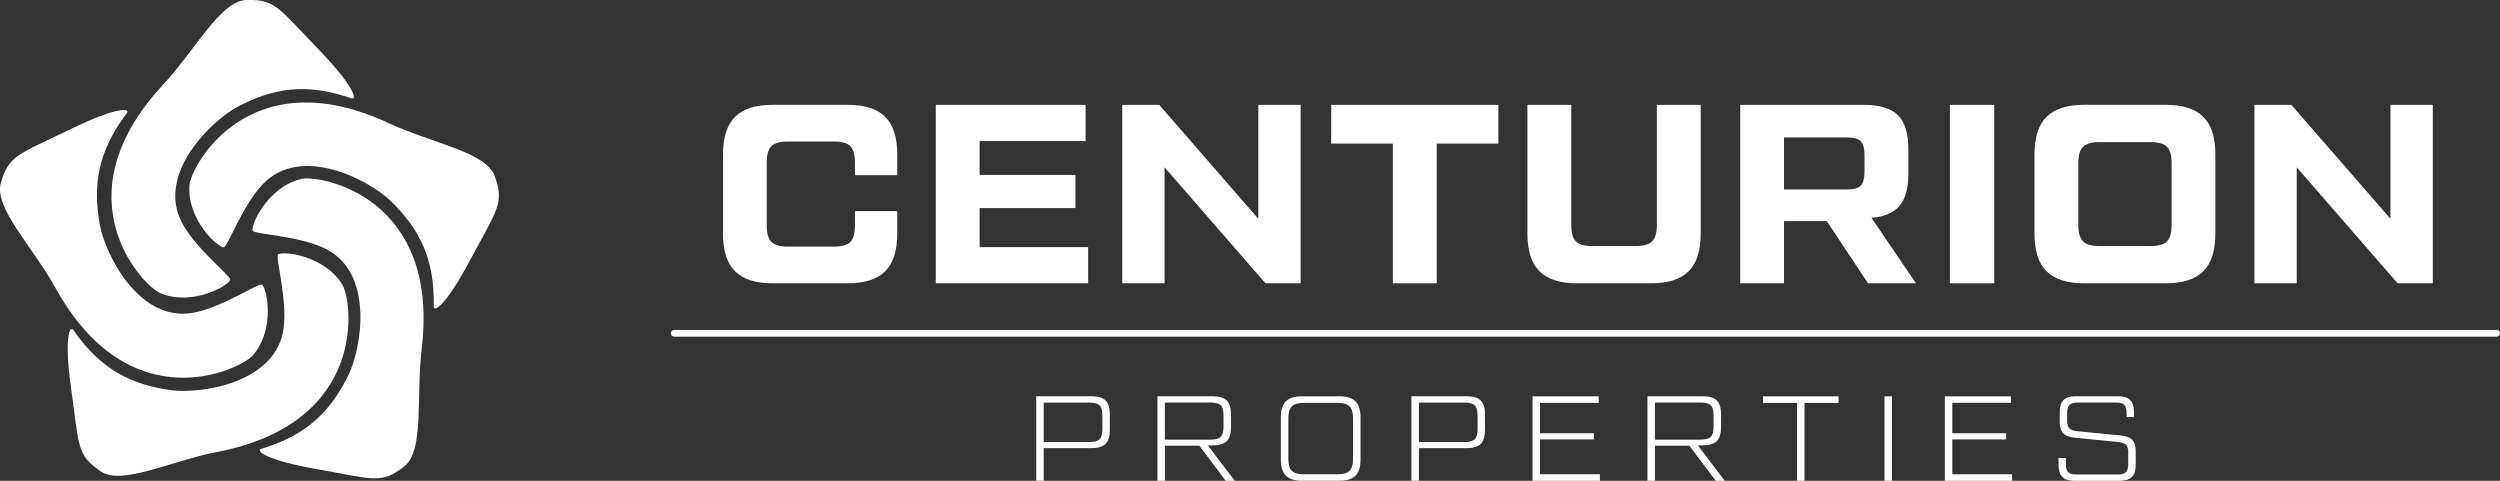
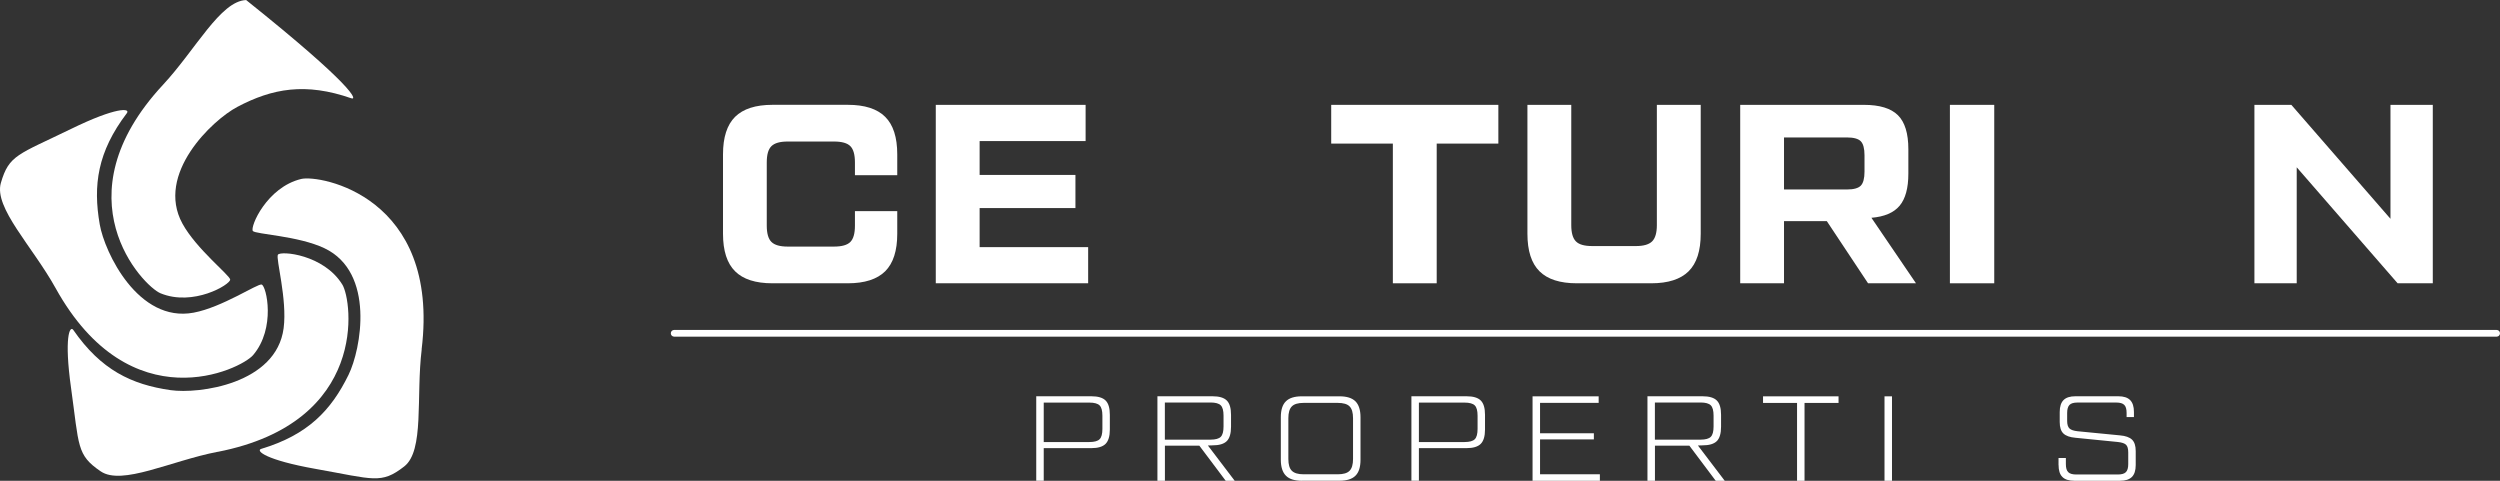
<svg xmlns="http://www.w3.org/2000/svg" width="234" height="45" viewBox="0 0 234 45" fill="none">
  <rect x="0" y="0" width="234" height="45" fill="#333333" stroke="none" />
  <g clip-path="url(#clip0_142_36)">
    <path d="M72.299 26.516C70.722 26.516 69.559 26.143 68.805 25.393C68.051 24.647 67.673 23.475 67.673 21.885V14.442C67.673 12.852 68.051 11.684 68.805 10.934C69.559 10.188 70.727 9.811 72.299 9.811H79.358C80.934 9.811 82.097 10.183 82.852 10.934C83.606 11.679 83.983 12.852 83.983 14.442V16.4H80.022V15.205C80.022 14.473 79.879 13.966 79.591 13.678C79.304 13.391 78.796 13.247 78.065 13.247H73.722C73.008 13.247 72.501 13.391 72.209 13.678C71.912 13.966 71.769 14.473 71.769 15.205V21.121C71.769 21.853 71.917 22.361 72.209 22.648C72.501 22.936 73.008 23.08 73.722 23.08H78.065C78.796 23.08 79.304 22.936 79.591 22.648C79.879 22.361 80.022 21.853 80.022 21.121V19.76H83.983V21.885C83.983 23.475 83.606 24.643 82.852 25.393C82.097 26.139 80.93 26.516 79.358 26.516H72.299Z" fill="white" />
    <path d="M91.689 23.13H101.851V26.516H87.589V9.815H101.613V13.202H91.693V16.374H100.661V19.473H91.693V23.125L91.689 23.13Z" fill="white" />
-     <path d="M117.779 9.815H121.74V26.516H118.448L109.005 15.659V26.516H105.044V9.815H108.502L117.779 20.479V9.815Z" fill="white" />
    <path d="M140.246 9.815V13.44H134.475V26.516H130.371V13.44H124.601V9.815H140.246Z" fill="white" />
    <path d="M147.592 26.516C146.016 26.516 144.853 26.143 144.098 25.393C143.344 24.648 142.967 23.475 142.967 21.885V9.815H147.071V21.077C147.071 21.791 147.215 22.299 147.502 22.59C147.79 22.887 148.297 23.031 149.029 23.031H153.129C153.843 23.031 154.35 22.882 154.642 22.59C154.934 22.299 155.082 21.791 155.082 21.077V9.815H159.187V21.885C159.187 23.475 158.81 24.643 158.055 25.393C157.301 26.139 156.133 26.516 154.561 26.516H147.597H147.592Z" fill="white" />
    <path d="M179.336 26.516H174.85L170.988 20.695H166.983V26.516H162.883V9.815H174.473C175.937 9.815 176.992 10.139 177.643 10.781C178.295 11.424 178.622 12.488 178.622 13.966V16.257C178.622 17.609 178.348 18.611 177.801 19.262C177.253 19.913 176.373 20.286 175.165 20.385L179.336 26.516ZM166.983 12.87V17.735H172.874C173.512 17.735 173.943 17.613 174.172 17.375C174.401 17.137 174.518 16.701 174.518 16.064V14.536C174.518 13.899 174.401 13.463 174.172 13.225C173.943 12.987 173.508 12.865 172.874 12.865H166.983V12.87Z" fill="white" />
    <path d="M182.511 9.815H186.661V26.516H182.511V9.815Z" fill="white" />
-     <path d="M195.054 26.516C193.477 26.516 192.314 26.143 191.56 25.393C190.805 24.647 190.428 23.475 190.428 21.885V14.442C190.428 12.852 190.805 11.684 191.56 10.934C192.314 10.188 193.482 9.811 195.054 9.811H202.732C204.309 9.811 205.472 10.183 206.226 10.934C206.981 11.679 207.358 12.852 207.358 14.442V21.885C207.358 23.475 206.981 24.643 206.226 25.393C205.472 26.139 204.304 26.516 202.732 26.516H195.054ZM196.486 23.03H201.304C202.036 23.03 202.544 22.882 202.831 22.59C203.119 22.298 203.262 21.791 203.262 21.076V15.255C203.262 14.54 203.119 14.033 202.831 13.741C202.544 13.449 202.036 13.301 201.304 13.301H196.486C195.772 13.301 195.265 13.449 194.973 13.741C194.676 14.037 194.533 14.54 194.533 15.255V21.076C194.533 21.791 194.681 22.298 194.973 22.59C195.265 22.887 195.772 23.03 196.486 23.03Z" fill="white" />
    <path d="M223.748 9.815H227.709V26.516H224.417L214.973 15.659V26.516H211.013V9.815H214.47L223.748 20.479V9.815Z" fill="white" />
-     <path d="M43.959 24.422C41.722 28.627 40.586 29.274 40.6 28.69C40.698 24.139 39.199 21.359 36.536 18.776C34.636 16.934 28.201 13.422 24.573 17.262C22.709 19.234 21.331 23.016 20.967 23.138C20.522 23.286 17.482 20.631 17.733 17.325C17.868 15.56 23.284 5.426 36.383 11.526C40.429 13.413 45.485 14.208 46.303 16.476C47.232 19.059 46.554 19.553 43.963 24.422H43.959Z" fill="white" />
    <path d="M39.472 32.697C38.929 37.131 39.737 42.184 37.833 43.662C35.669 45.346 34.986 44.852 29.553 43.891C24.865 43.06 23.895 42.179 24.456 42.013C28.812 40.702 30.994 38.415 32.624 35.082C33.792 32.706 35.139 25.497 30.366 23.233C27.914 22.069 23.89 21.925 23.666 21.62C23.387 21.238 24.972 17.528 28.192 16.751C29.912 16.333 41.219 18.354 39.464 32.702L39.472 32.697Z" fill="white" />
-     <path d="M32.894 9.204C28.596 7.704 25.489 8.274 22.21 10.008C19.871 11.243 14.54 16.283 17.073 20.923C18.371 23.304 21.541 25.788 21.546 26.17C21.546 26.642 18.084 28.712 15.021 27.45C13.386 26.776 5.425 18.493 15.273 7.919C18.313 4.645 20.634 0.085 23.041 0.005C25.78 -0.085 26.045 0.719 29.876 4.685C33.181 8.112 33.446 9.393 32.894 9.2V9.204Z" fill="white" />
+     <path d="M32.894 9.204C28.596 7.704 25.489 8.274 22.21 10.008C19.871 11.243 14.54 16.283 17.073 20.923C18.371 23.304 21.541 25.788 21.546 26.17C21.546 26.642 18.084 28.712 15.021 27.45C13.386 26.776 5.425 18.493 15.273 7.919C18.313 4.645 20.634 0.085 23.041 0.005C33.181 8.112 33.446 9.393 32.894 9.2V9.204Z" fill="white" />
    <path d="M20.356 42.291C15.973 43.145 11.415 45.471 9.426 44.119C7.158 42.579 7.414 41.779 6.651 36.317C5.991 31.601 6.529 30.41 6.862 30.886C9.457 34.628 12.304 35.994 15.978 36.519C18.6 36.892 25.87 35.953 26.549 30.711C26.899 28.02 25.79 24.148 26.014 23.838C26.288 23.457 30.307 23.816 32.045 26.641C32.974 28.146 34.546 39.533 20.365 42.296L20.356 42.291Z" fill="white" />
    <path d="M5.2 26.961C3.031 23.053 -0.588 19.437 0.081 17.124C0.844 14.487 1.684 14.487 6.646 12.07C10.925 9.982 12.228 10.125 11.873 10.593C9.12 14.213 8.698 17.348 9.336 21.005C9.789 23.615 12.933 30.24 18.124 29.265C20.791 28.767 24.132 26.516 24.492 26.633C24.941 26.777 25.839 30.712 23.692 33.236C22.547 34.584 12.21 39.601 5.2 26.961Z" fill="white" />
    <path d="M233.686 31.511H63.102C62.927 31.511 62.788 31.372 62.788 31.196C62.788 31.021 62.927 30.882 63.102 30.882H233.686C233.861 30.882 234 31.021 234 31.196C234 31.372 233.861 31.511 233.686 31.511Z" fill="white" />
    <path d="M96.992 45V37.09H102.143C102.767 37.09 103.216 37.22 103.481 37.485C103.751 37.75 103.881 38.195 103.881 38.828V40.207C103.881 40.832 103.746 41.281 103.481 41.546C103.212 41.815 102.767 41.946 102.143 41.946H97.693V44.996H96.992V45ZM97.693 41.375H101.963C102.43 41.375 102.749 41.285 102.924 41.11C103.099 40.935 103.185 40.611 103.185 40.144V38.914C103.185 38.446 103.099 38.123 102.924 37.948C102.749 37.773 102.43 37.683 101.963 37.683H97.693V41.375Z" fill="white" />
    <path d="M115.561 45H114.726L112.256 41.712H109.036V45H108.335V37.09H113.486C114.11 37.09 114.559 37.22 114.824 37.485C115.094 37.75 115.224 38.195 115.224 38.828V39.947C115.224 40.58 115.089 41.029 114.824 41.29C114.555 41.555 114.11 41.685 113.486 41.685L113.06 41.699L115.565 44.996L115.561 45ZM109.031 37.669V41.151H113.302C113.769 41.151 114.088 41.061 114.263 40.886C114.438 40.71 114.523 40.387 114.523 39.92V38.905C114.523 38.437 114.438 38.114 114.263 37.939C114.088 37.764 113.769 37.674 113.302 37.674H109.031V37.669Z" fill="white" />
    <path d="M121.852 45.001C121.174 45.001 120.676 44.843 120.361 44.524C120.047 44.21 119.885 43.711 119.885 43.033V39.058C119.885 38.37 120.042 37.872 120.361 37.562C120.676 37.248 121.174 37.095 121.852 37.095H125.377C126.055 37.095 126.554 37.252 126.868 37.562C127.182 37.876 127.344 38.375 127.344 39.058V43.033C127.344 43.72 127.187 44.219 126.868 44.529C126.554 44.843 126.055 44.996 125.377 44.996H121.852V45.001ZM122.023 44.394H125.207C125.732 44.394 126.105 44.286 126.32 44.066C126.536 43.846 126.644 43.478 126.644 42.961V39.143C126.644 38.622 126.536 38.254 126.32 38.038C126.105 37.818 125.736 37.71 125.207 37.71H122.023C121.502 37.71 121.134 37.818 120.918 38.038C120.698 38.258 120.59 38.627 120.59 39.143V42.961C120.59 43.482 120.698 43.851 120.918 44.066C121.138 44.286 121.506 44.394 122.023 44.394Z" fill="white" />
    <path d="M132.108 45V37.09H137.259C137.883 37.09 138.332 37.22 138.597 37.485C138.867 37.75 138.997 38.195 138.997 38.828V40.207C138.997 40.832 138.862 41.281 138.597 41.546C138.328 41.815 137.883 41.946 137.259 41.946H132.809V44.996H132.108V45ZM132.809 41.375H137.079C137.547 41.375 137.865 41.285 138.04 41.11C138.216 40.935 138.301 40.611 138.301 40.144V38.914C138.301 38.446 138.216 38.123 138.04 37.948C137.865 37.773 137.547 37.683 137.079 37.683H132.809V41.375Z" fill="white" />
    <path d="M144.148 44.394H149.748V45.005H143.447V37.095H149.635V37.706H144.148V40.553H149.186V41.129H144.148V44.394Z" fill="white" />
    <path d="M161.428 45H160.592L158.122 41.712H154.903V45H154.202V37.09H159.353C159.977 37.09 160.426 37.22 160.691 37.485C160.96 37.75 161.091 38.195 161.091 38.828V39.947C161.091 40.58 160.956 41.029 160.691 41.29C160.422 41.555 159.977 41.685 159.353 41.685L158.926 41.699L161.432 44.996L161.428 45ZM154.898 37.669V41.151H159.169C159.636 41.151 159.955 41.061 160.13 40.886C160.305 40.71 160.39 40.387 160.39 39.92V38.905C160.39 38.437 160.305 38.114 160.13 37.939C159.955 37.764 159.636 37.674 159.169 37.674H154.898V37.669Z" fill="white" />
    <path d="M172.088 37.095V37.715H168.904V45.001H168.204V37.715H165.02V37.095H172.088Z" fill="white" />
    <path d="M176.39 37.095H177.091V45.005H176.39V37.095Z" fill="white" />
-     <path d="M182.736 44.393H188.335V45.004H182.035V37.094H188.223V37.705H182.736V40.553H187.774V41.127H182.736V44.393Z" fill="white" />
    <path d="M192.678 43.531V42.866H193.365V43.441C193.365 43.796 193.437 44.048 193.585 44.192C193.733 44.34 193.98 44.412 194.335 44.412H198.233C198.587 44.412 198.839 44.34 198.983 44.192C199.131 44.043 199.203 43.796 199.203 43.441V42.345C199.203 41.999 199.135 41.761 198.996 41.627C198.857 41.496 198.601 41.411 198.233 41.371L194.258 40.975C193.746 40.93 193.374 40.8 193.14 40.58C192.907 40.36 192.79 40.005 192.79 39.507V38.559C192.79 38.056 192.911 37.683 193.149 37.445C193.387 37.207 193.76 37.09 194.254 37.09H198.273C198.771 37.09 199.14 37.207 199.378 37.445C199.616 37.683 199.737 38.051 199.737 38.559V39.035H199.05V38.648C199.05 38.294 198.978 38.042 198.83 37.898C198.682 37.75 198.435 37.678 198.08 37.678H194.456C194.101 37.678 193.85 37.75 193.706 37.898C193.562 38.047 193.486 38.294 193.486 38.648V39.394C193.486 39.731 193.558 39.969 193.702 40.104C193.845 40.239 194.097 40.324 194.46 40.364L198.435 40.751C198.947 40.796 199.319 40.926 199.553 41.146C199.786 41.366 199.903 41.721 199.903 42.22V43.531C199.903 44.039 199.782 44.407 199.544 44.645C199.301 44.883 198.933 45 198.439 45H194.146C193.648 45 193.279 44.883 193.041 44.645C192.799 44.407 192.682 44.039 192.682 43.531H192.678Z" fill="white" />
  </g>
  <defs>
    <clipPath id="clip0_142_36">
      <rect width="234" height="45" fill="white" />
    </clipPath>
  </defs>
</svg>